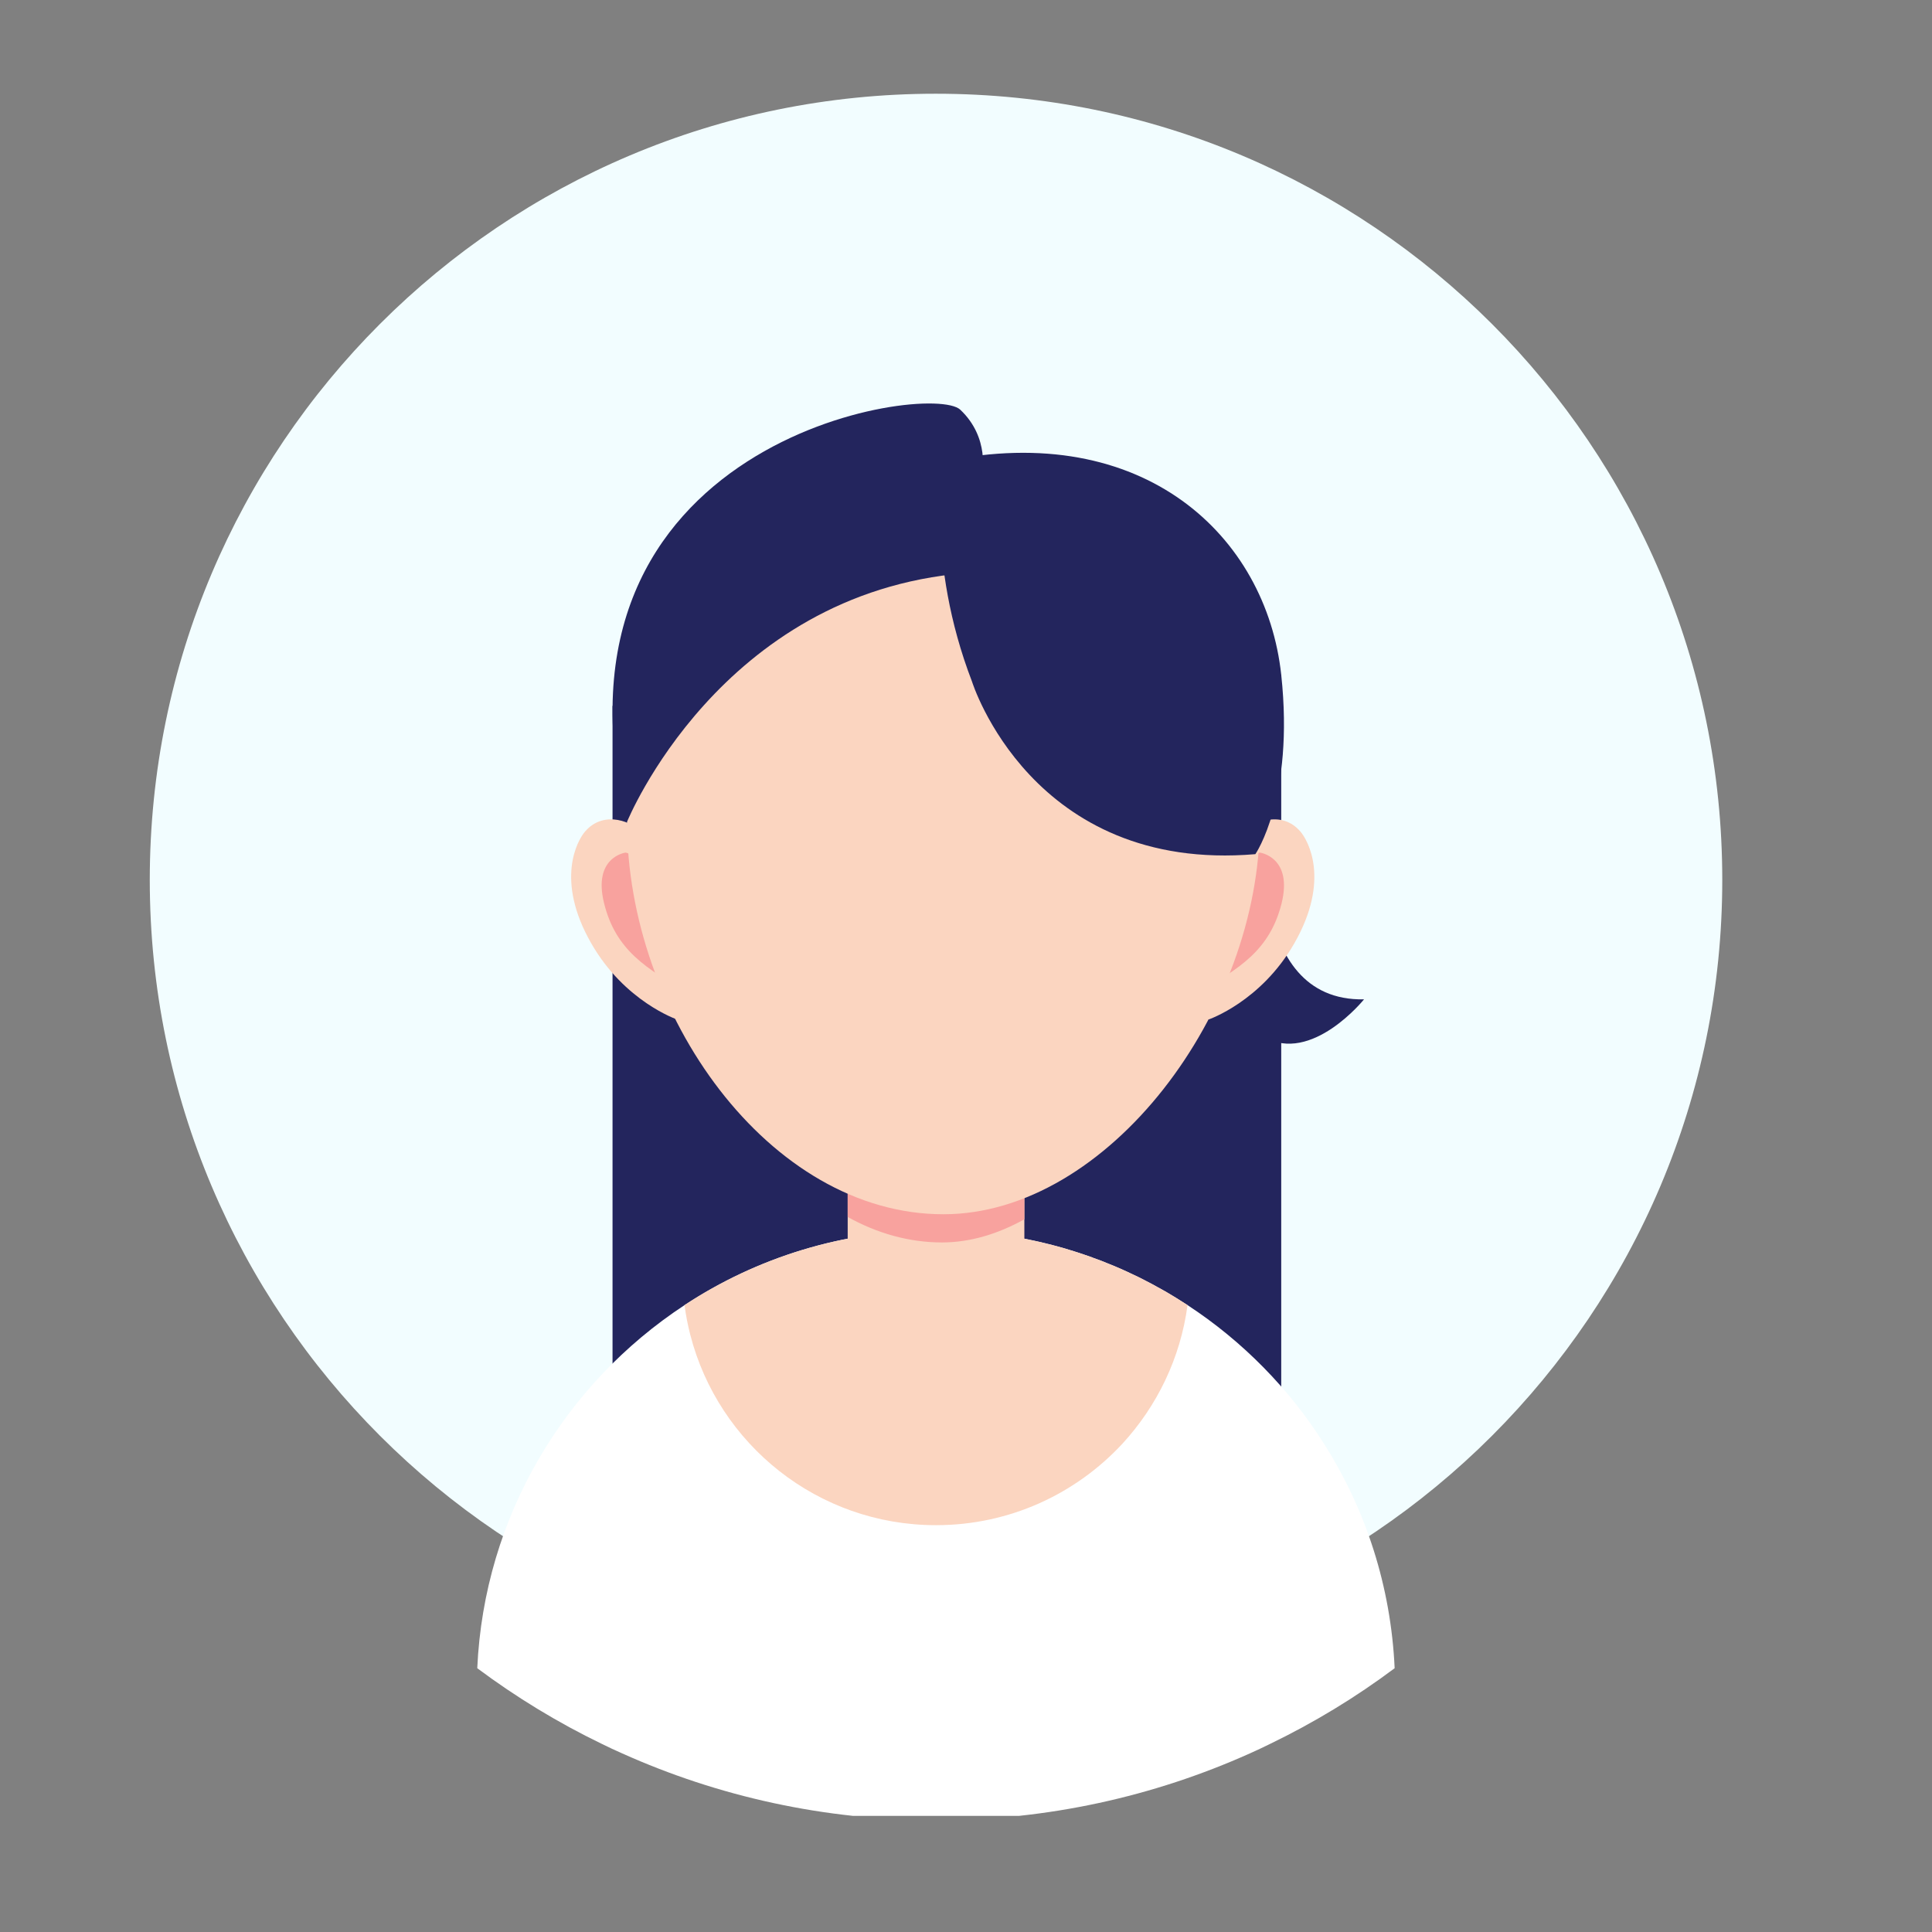
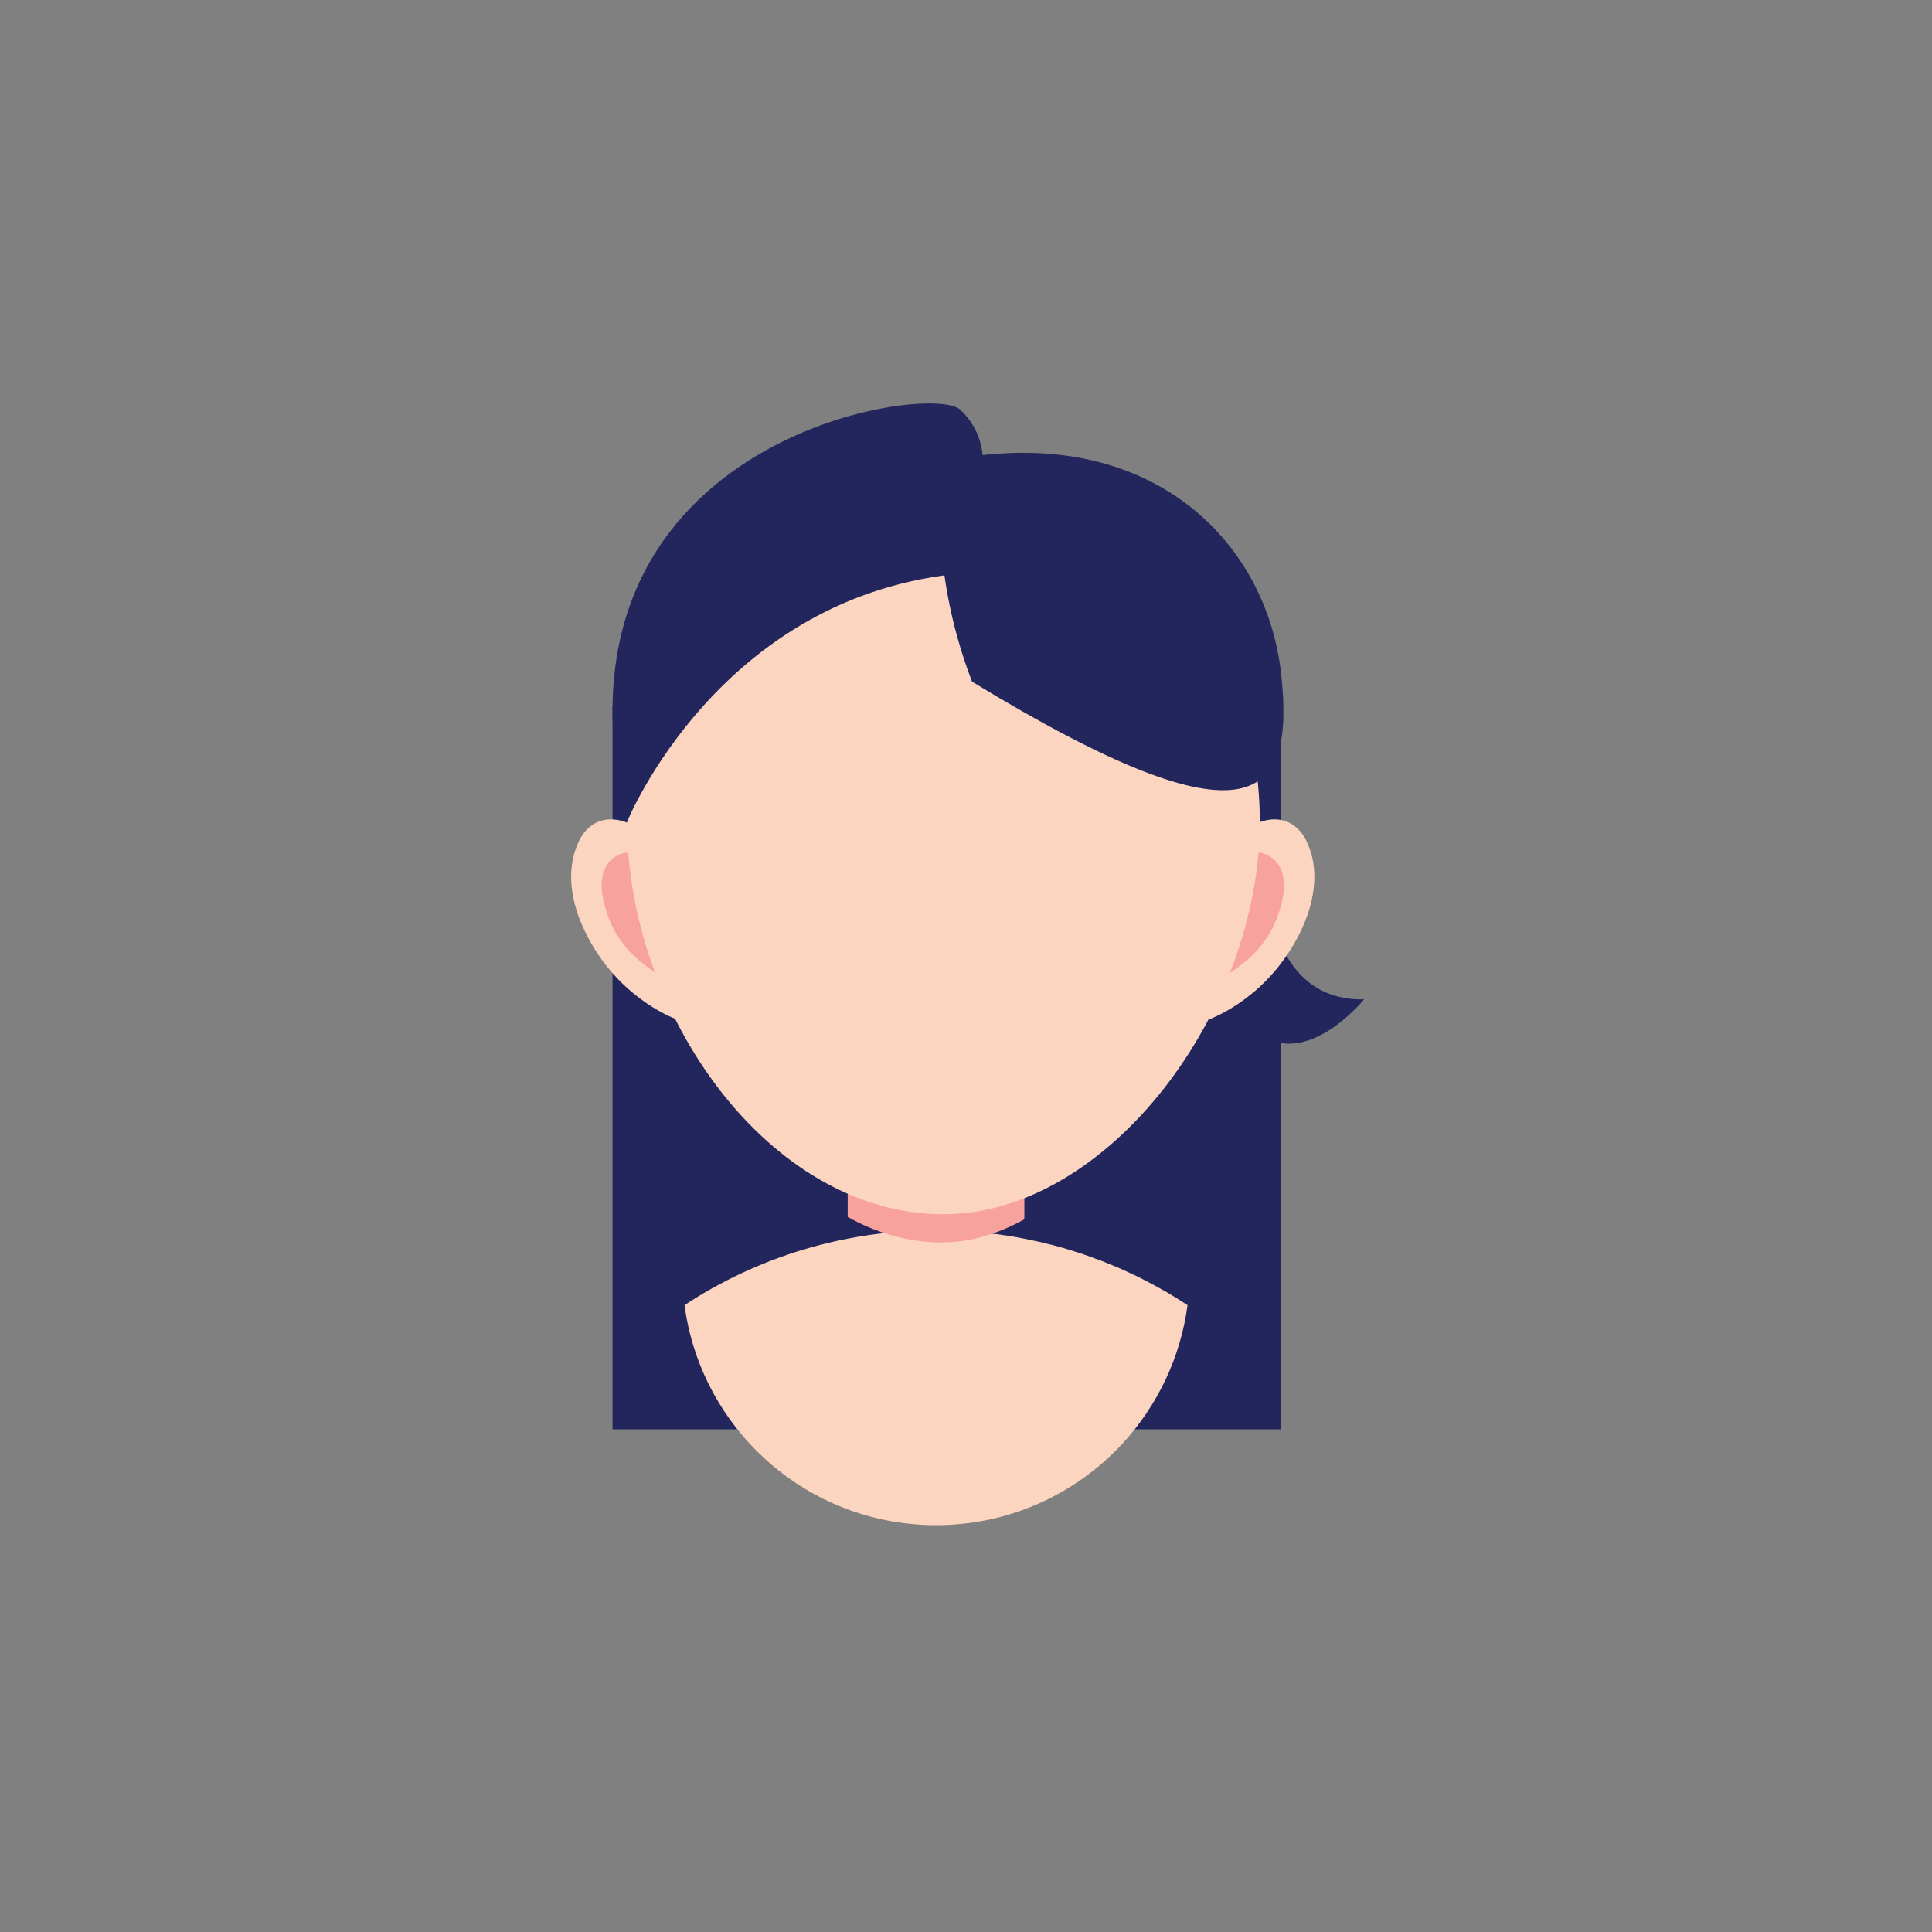
<svg xmlns="http://www.w3.org/2000/svg" width="70" viewBox="0 0 52.5 52.5" height="70" preserveAspectRatio="xMidYMid meet">
  <rect x="0" y="0" width="52.5" height="52.5" fill="#808080" stroke="none" />
  <defs>
    <clipPath id="1b49262873">
-       <path d="M 4.059 2.539 L 47 2.539 L 47 46 L 4.059 46 Z M 4.059 2.539 " clip-rule="nonzero" />
-     </clipPath>
+       </clipPath>
    <clipPath id="1bb1aa9a96">
-       <path d="M 12 33 L 38 33 L 38 49.344 L 12 49.344 Z M 12 33 " clip-rule="nonzero" />
-     </clipPath>
+       </clipPath>
  </defs>
  <g clip-path="url(#1b49262873)">
-     <path fill="#f2fdff" d="M 4.07 23.91 C 4.07 35.711 13.633 45.273 25.434 45.273 C 37.234 45.273 46.801 35.711 46.801 23.91 C 46.801 12.109 37.234 2.547 25.434 2.547 C 13.633 2.543 4.07 12.109 4.07 23.91 " fill-opacity="1" fill-rule="nonzero" />
-   </g>
+     </g>
  <path fill="#23255d" d="M 34.816 18.336 L 34.816 38.84 L 16.645 38.84 L 16.645 19.18 L 34.816 18.336 " fill-opacity="1" fill-rule="nonzero" />
  <path fill="#23255d" d="M 34.387 22.191 C 34.387 22.191 33.801 27.223 37.066 27.156 C 37.066 27.156 35.641 28.926 34.344 28.176 C 33.051 27.43 33.68 23.008 33.68 23.008 L 34.41 21.852 " fill-opacity="1" fill-rule="nonzero" />
  <g clip-path="url(#1bb1aa9a96)">
    <path fill="#ffffff" d="M 37.898 45.332 C 36.844 46.121 35.707 46.812 34.508 47.391 C 34.328 47.48 34.145 47.566 33.961 47.648 C 31.355 48.816 28.473 49.465 25.434 49.465 C 22.398 49.465 19.512 48.816 16.91 47.648 C 16.723 47.566 16.539 47.48 16.359 47.391 C 15.16 46.812 14.027 46.121 12.969 45.332 C 13.156 41.203 15.352 37.598 18.602 35.465 C 20.562 34.176 22.91 33.43 25.434 33.43 C 25.82 33.43 26.199 33.445 26.574 33.48 C 28.664 33.668 30.605 34.375 32.27 35.465 C 33.766 36.445 35.039 37.738 35.992 39.254 C 37.113 41.027 37.797 43.105 37.898 45.332 " fill-opacity="1" fill-rule="nonzero" />
  </g>
  <path fill="#fbd5c0" d="M 32.27 35.465 C 32.078 36.906 31.441 38.207 30.504 39.227 C 29.242 40.59 27.441 41.445 25.434 41.445 C 22.223 41.445 19.523 39.25 18.758 36.273 C 18.691 36.012 18.637 35.742 18.602 35.465 C 20.562 34.176 22.91 33.43 25.434 33.43 C 25.82 33.43 26.199 33.445 26.574 33.48 C 26.641 33.484 26.707 33.492 26.77 33.5 C 26.812 33.504 26.852 33.508 26.891 33.512 C 26.938 33.516 26.98 33.523 27.023 33.531 C 27.051 33.531 27.082 33.535 27.109 33.539 C 27.148 33.543 27.188 33.551 27.23 33.559 C 27.262 33.562 27.293 33.566 27.324 33.57 C 27.352 33.574 27.379 33.578 27.406 33.586 C 27.453 33.59 27.496 33.598 27.543 33.605 C 27.742 33.641 27.938 33.68 28.133 33.723 L 28.266 33.75 C 28.289 33.758 28.312 33.762 28.34 33.77 C 28.387 33.781 28.434 33.789 28.477 33.805 C 28.484 33.805 28.492 33.805 28.5 33.809 C 28.555 33.82 28.613 33.836 28.672 33.852 C 28.734 33.867 28.797 33.887 28.855 33.902 C 28.926 33.922 28.992 33.941 29.062 33.965 C 29.117 33.98 29.168 33.996 29.223 34.016 C 29.254 34.023 29.293 34.035 29.324 34.047 C 29.379 34.062 29.434 34.082 29.488 34.102 C 29.559 34.125 29.625 34.148 29.691 34.172 C 29.695 34.176 29.699 34.176 29.703 34.18 C 29.773 34.203 29.844 34.23 29.91 34.254 C 29.961 34.273 30.012 34.293 30.062 34.316 C 30.199 34.367 30.332 34.426 30.461 34.48 L 30.633 34.559 C 30.684 34.582 30.734 34.605 30.789 34.633 C 30.836 34.656 30.883 34.676 30.93 34.699 C 30.973 34.719 31.012 34.742 31.055 34.762 C 31.082 34.777 31.113 34.789 31.137 34.805 C 31.25 34.863 31.363 34.922 31.469 34.984 C 31.512 35.004 31.551 35.027 31.59 35.051 C 31.613 35.062 31.641 35.078 31.664 35.09 L 31.758 35.145 L 31.852 35.203 L 31.91 35.238 C 31.969 35.273 32.027 35.309 32.086 35.348 C 32.148 35.387 32.207 35.426 32.27 35.465 " fill-opacity="1" fill-rule="nonzero" />
-   <path fill="#fbd5c0" d="M 27.836 30.633 L 27.836 35.359 C 27.836 36.555 26.859 37.535 25.664 37.535 L 25.203 37.535 C 24.012 37.535 23.035 36.555 23.035 35.359 L 23.035 30.633 C 23.035 29.438 24.012 28.461 25.203 28.461 L 25.664 28.461 C 26.859 28.461 27.836 29.438 27.836 30.633 " fill-opacity="1" fill-rule="nonzero" />
  <path fill="#f8a29e" d="M 27.836 30.633 L 27.836 33.133 C 27.121 33.531 26.363 33.762 25.598 33.762 C 24.688 33.762 23.824 33.508 23.035 33.07 L 23.035 30.633 C 23.035 29.438 24.012 28.461 25.203 28.461 L 25.664 28.461 C 26.859 28.461 27.836 29.438 27.836 30.633 " fill-opacity="1" fill-rule="nonzero" />
  <path fill="#fbd5c0" d="M 32.844 27.703 C 32.844 27.703 34.266 27.219 35.172 25.633 C 36.16 23.91 35.539 22.836 35.344 22.605 C 34.809 21.969 33.984 22.379 33.848 22.605 C 33.711 22.832 31.742 26.41 32.844 27.703 " fill-opacity="1" fill-rule="nonzero" />
  <path fill="#f8a29e" d="M 34.234 23.168 C 34.234 23.168 35.141 23.285 34.824 24.555 C 34.504 25.824 33.672 26.328 32.535 26.977 C 31.402 27.625 33.102 23.426 34.234 23.168 " fill-opacity="1" fill-rule="nonzero" />
  <path fill="#fbd5c0" d="M 18.398 27.703 C 18.398 27.703 16.973 27.219 16.066 25.633 C 15.078 23.91 15.695 22.836 15.891 22.605 C 16.426 21.969 17.254 22.379 17.391 22.605 C 17.523 22.832 19.496 26.41 18.398 27.703 " fill-opacity="1" fill-rule="nonzero" />
  <path fill="#f8a29e" d="M 17 23.168 C 17 23.168 16.098 23.285 16.418 24.555 C 16.734 25.824 17.57 26.328 18.703 26.977 C 19.836 27.625 18.137 23.426 17 23.168 " fill-opacity="1" fill-rule="nonzero" />
  <path fill="#fbd5c0" d="M 34.234 22.332 C 34.234 17.117 30.387 12.887 25.637 12.887 C 20.891 12.887 17.039 17.117 17.039 22.332 C 17.039 27.547 20.891 32.996 25.637 32.996 C 30.102 32.996 34.234 27.5 34.234 22.332 " fill-opacity="1" fill-rule="nonzero" />
-   <path fill="#23255d" d="M 26.414 18.523 C 26.414 18.523 28.031 23.727 34.113 23.211 C 34.113 23.211 35.176 21.676 34.816 18.336 C 34.41 14.57 31.078 11.402 25.637 12.539 C 25.637 12.539 25.141 15.215 26.414 18.523 " fill-opacity="1" fill-rule="nonzero" />
+   <path fill="#23255d" d="M 26.414 18.523 C 34.113 23.211 35.176 21.676 34.816 18.336 C 34.41 14.57 31.078 11.402 25.637 12.539 C 25.637 12.539 25.141 15.215 26.414 18.523 " fill-opacity="1" fill-rule="nonzero" />
  <path fill="#23255d" d="M 26.684 12.887 C 26.684 12.887 26.91 11.902 26.094 11.133 C 25.277 10.359 14.469 11.945 17.039 22.332 C 17.039 22.332 19.559 16.121 26.23 15.574 L 26.684 12.887 " fill-opacity="1" fill-rule="nonzero" />
</svg>